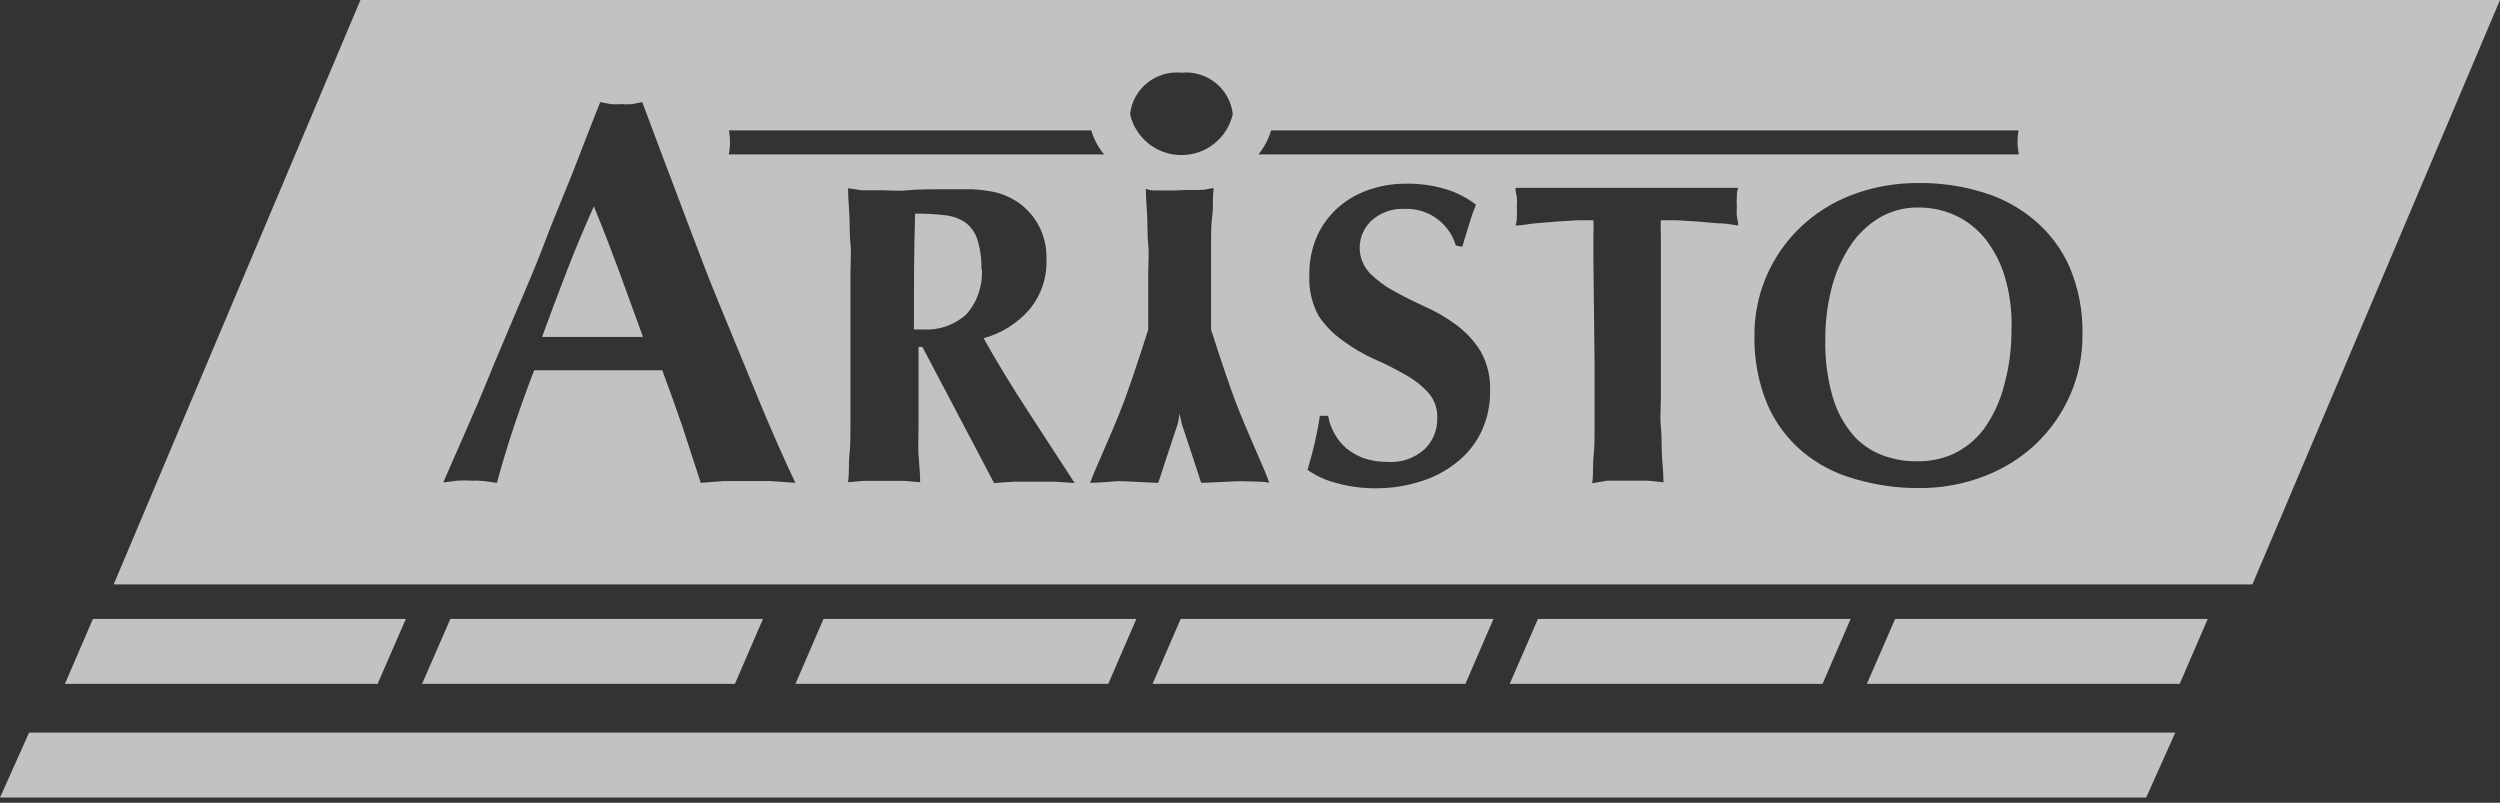
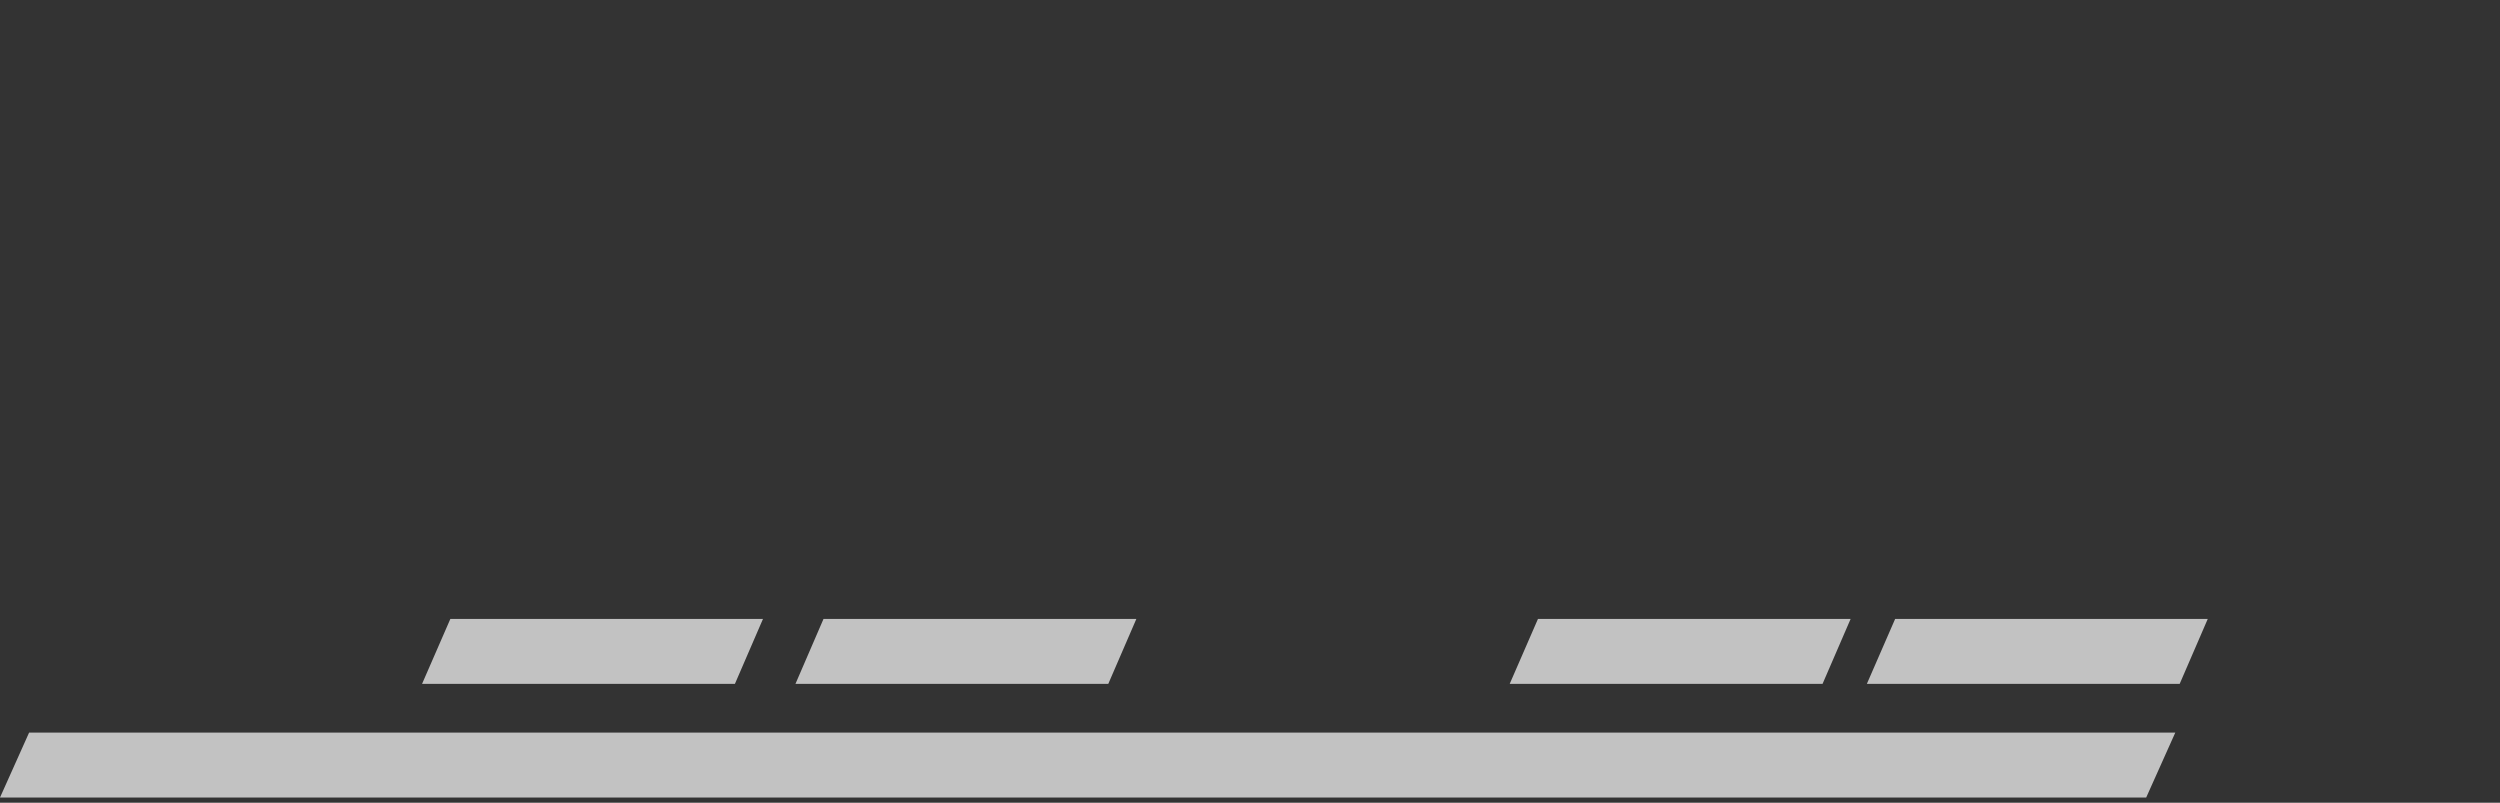
<svg xmlns="http://www.w3.org/2000/svg" version="1.1" x="0" y="0" width="109" height="35" viewBox="0, 0, 109, 35">
  <rect x="0" y="0" width="109" height="35" fill="#333333" stroke="none" />
  <g id="Layer_1">
-     <path d="M109,-0 L98.205,25.48 L4.956,25.48 L15.716,-0 L109,-0 z M61.296,8.008 L61.296,8.008 C60.752,8.006 60.212,8.094 59.697,8.27 C59.206,8.433 58.752,8.692 58.362,9.03 C57.967,9.376 57.65,9.801 57.431,10.278 C57.188,10.828 57.072,11.425 57.088,12.025 C57.06,12.632 57.2,13.237 57.492,13.771 C57.771,14.19 58.126,14.554 58.538,14.845 C58.956,15.157 59.406,15.423 59.882,15.64 C60.365,15.849 60.813,16.076 61.226,16.312 C61.61,16.515 61.958,16.78 62.253,17.098 C62.537,17.411 62.685,17.821 62.666,18.242 C62.675,18.742 62.478,19.224 62.121,19.578 C61.676,19.983 61.081,20.186 60.479,20.137 C60.135,20.142 59.794,20.089 59.469,19.979 C59.189,19.878 58.927,19.731 58.696,19.543 C58.486,19.36 58.31,19.141 58.178,18.897 C58.044,18.658 57.952,18.398 57.905,18.128 L57.545,18.128 C57.484,18.548 57.405,18.94 57.326,19.298 C57.256,19.612 57.16,19.953 57.054,20.326 L57.054,20.326 L57.054,20.326 L57.009,20.486 C57.373,20.743 57.781,20.932 58.213,21.045 C58.798,21.214 59.405,21.297 60.013,21.289 C60.703,21.289 61.388,21.176 62.042,20.958 C62.615,20.769 63.146,20.473 63.606,20.084 C64.038,19.723 64.383,19.269 64.616,18.757 C64.854,18.224 64.975,17.646 64.967,17.063 C64.996,16.454 64.853,15.849 64.555,15.317 C64.277,14.869 63.916,14.478 63.492,14.164 C63.069,13.85 62.612,13.583 62.13,13.369 C61.647,13.151 61.19,12.924 60.769,12.688 C60.381,12.479 60.026,12.214 59.715,11.902 C59.421,11.585 59.266,11.165 59.284,10.734 C59.302,10.304 59.492,9.898 59.811,9.606 C60.196,9.264 60.701,9.085 61.217,9.108 C62.251,9.056 63.186,9.717 63.474,10.706 L63.755,10.759 C63.812,10.568 63.866,10.395 63.914,10.236 L63.914,10.236 C63.97,10.053 64.02,9.891 64.063,9.746 C64.144,9.467 64.241,9.193 64.353,8.925 C63.964,8.624 63.523,8.396 63.053,8.252 C62.483,8.08 61.89,7.998 61.296,8.008 z M83.697,7.98 L83.697,7.98 C82.69,7.967 81.688,8.141 80.746,8.496 C79.901,8.816 79.13,9.303 78.48,9.928 C77.198,11.161 76.48,12.862 76.494,14.634 C76.472,15.66 76.663,16.68 77.057,17.629 C77.4,18.424 77.924,19.129 78.585,19.69 C79.257,20.249 80.041,20.657 80.886,20.886 C81.784,21.152 82.717,21.285 83.653,21.279 C84.639,21.29 85.617,21.112 86.534,20.755 C87.374,20.433 88.141,19.95 88.792,19.332 C89.419,18.724 89.921,18.001 90.268,17.202 C90.625,16.375 90.804,15.482 90.795,14.582 C90.817,13.58 90.629,12.583 90.241,11.657 C89.897,10.875 89.38,10.179 88.73,9.622 C88.072,9.061 87.303,8.642 86.473,8.391 C85.574,8.112 84.638,7.974 83.697,7.98 z M83.632,9.047 L83.632,9.047 C84.203,9.041 84.767,9.164 85.283,9.405 C85.788,9.646 86.229,9.998 86.575,10.436 C86.95,10.921 87.233,11.472 87.409,12.06 C87.617,12.763 87.717,13.493 87.707,14.226 L87.699,14.269 C87.716,15.155 87.6,16.038 87.356,16.889 C87.178,17.551 86.88,18.175 86.478,18.731 C86.125,19.193 85.664,19.562 85.134,19.805 C84.628,20.026 84.079,20.13 83.526,20.111 C83.015,20.114 82.509,20.018 82.033,19.832 C81.552,19.646 81.124,19.346 80.786,18.958 C80.382,18.478 80.082,17.918 79.908,17.317 C79.673,16.502 79.564,15.658 79.583,14.811 C79.577,14.057 79.669,13.306 79.855,12.575 C80.017,11.924 80.286,11.304 80.654,10.741 C80.98,10.239 81.415,9.814 81.928,9.502 C82.443,9.196 83.033,9.039 83.632,9.047 z M75.787,8.19 L66.072,8.19 C66.072,8.277 66.089,8.36 66.106,8.444 C66.117,8.496 66.127,8.548 66.134,8.601 C66.144,8.737 66.144,8.875 66.134,9.011 C66.144,9.148 66.144,9.286 66.134,9.422 C66.134,9.561 66.134,9.692 66.072,9.832 C66.243,9.832 66.42,9.806 66.599,9.78 C66.716,9.763 66.833,9.746 66.951,9.736 L67.908,9.657 L68.786,9.605 L69.472,9.605 C69.486,9.82 69.486,10.036 69.471,10.251 L69.471,11.238 L69.524,15.918 L69.524,18.66 C69.524,19.08 69.524,19.472 69.48,19.865 C69.46,20.044 69.459,20.225 69.457,20.407 L69.457,20.407 C69.455,20.626 69.452,20.847 69.419,21.07 L70.086,20.957 L71.843,20.957 L72.528,21.027 C72.528,20.777 72.509,20.531 72.49,20.288 C72.477,20.131 72.465,19.976 72.458,19.822 C72.452,19.678 72.45,19.535 72.448,19.39 C72.445,19.138 72.442,18.883 72.414,18.616 C72.385,18.336 72.395,18.04 72.405,17.748 C72.409,17.605 72.414,17.463 72.414,17.324 L72.414,10.251 C72.4,10.036 72.4,9.82 72.414,9.605 L73.108,9.605 L73.986,9.657 L74.909,9.736 C75.17,9.736 75.412,9.774 75.656,9.812 C75.7,9.819 75.743,9.826 75.787,9.832 C75.787,9.746 75.77,9.663 75.753,9.579 C75.743,9.527 75.732,9.475 75.726,9.422 C75.715,9.286 75.715,9.148 75.726,9.011 C75.715,8.875 75.715,8.737 75.726,8.601 C75.726,8.47 75.726,8.33 75.787,8.19 z M36.974,8.207 L36.974,8.207 C36.974,8.461 36.991,8.714 37.009,8.965 L37.009,8.965 C37.019,9.112 37.029,9.259 37.035,9.404 C37.042,9.547 37.044,9.691 37.045,9.836 L37.045,9.837 C37.048,10.091 37.051,10.348 37.079,10.609 C37.109,10.884 37.099,11.182 37.089,11.475 C37.084,11.619 37.079,11.763 37.079,11.901 L37.079,18.625 C37.079,19.044 37.079,19.437 37.035,19.83 C37.015,20.008 37.014,20.189 37.012,20.37 L37.012,20.371 C37.01,20.588 37.007,20.807 36.974,21.026 L37.668,20.965 L39.424,20.965 L40.118,21.026 C40.119,20.73 40.096,20.444 40.073,20.159 L40.073,20.159 C40.064,20.049 40.056,19.939 40.048,19.83 C40.031,19.57 40.036,19.31 40.042,19.042 L40.042,19.042 C40.045,18.905 40.048,18.766 40.048,18.625 L40.048,15.123 L40.215,15.123 L43.342,21.061 L44.22,21 L45.977,21 L46.856,21.061 L44.8,17.9 C44.115,16.852 43.477,15.801 42.885,14.748 C43.659,14.536 44.353,14.102 44.879,13.499 C45.395,12.88 45.66,12.092 45.626,11.29 C45.641,10.793 45.528,10.3 45.301,9.858 C45.089,9.459 44.789,9.112 44.423,8.845 C44.259,8.733 44.085,8.637 43.904,8.557 C43.702,8.466 43.49,8.399 43.272,8.356 C42.982,8.303 42.689,8.268 42.393,8.251 L41.181,8.251 C40.54,8.251 40.013,8.251 39.591,8.295 C39.304,8.325 39.029,8.314 38.777,8.304 C38.659,8.299 38.547,8.295 38.441,8.295 L37.562,8.295 L36.974,8.207 z M39.899,9.317 L39.899,9.317 C40.342,9.309 40.785,9.332 41.225,9.387 C41.54,9.422 41.842,9.532 42.104,9.71 C42.345,9.897 42.523,10.152 42.613,10.443 C42.744,10.864 42.803,11.304 42.788,11.744 L42.806,11.701 C42.86,12.425 42.623,13.141 42.147,13.691 C41.637,14.164 40.955,14.407 40.259,14.364 L39.846,14.364 C39.846,12.696 39.846,11.011 39.899,9.317 z M27.979,4.391 L27.997,4.453 L27.54,4.54 C27.388,4.552 27.236,4.552 27.083,4.54 C26.932,4.552 26.779,4.552 26.627,4.54 L26.17,4.453 C25.935,5.037 25.684,5.683 25.42,6.364 L25.42,6.364 C25.29,6.701 25.156,7.046 25.019,7.395 C24.847,7.836 24.666,8.278 24.483,8.722 C24.229,9.344 23.972,9.969 23.737,10.6 C23.435,11.409 23.094,12.207 22.754,13.004 L22.754,13.004 C22.639,13.274 22.524,13.544 22.41,13.813 C22.272,14.142 22.136,14.463 22.002,14.777 L22.002,14.777 C21.703,15.482 21.418,16.151 21.163,16.791 C20.935,17.363 20.701,17.895 20.48,18.395 L20.48,18.395 L20.48,18.396 C20.343,18.705 20.212,19.002 20.091,19.288 L19.327,21.035 L19.951,20.956 C20.144,20.944 20.338,20.944 20.531,20.956 C20.721,20.949 20.912,20.955 21.102,20.974 L21.664,21.052 C21.892,20.223 22.138,19.402 22.41,18.59 C22.683,17.778 22.973,16.966 23.289,16.145 L28.875,16.145 C29.18,16.96 29.473,17.778 29.754,18.598 C29.96,19.219 30.161,19.84 30.36,20.457 L30.36,20.458 L30.361,20.46 C30.425,20.658 30.489,20.855 30.553,21.052 L31.545,20.974 L33.583,20.974 L34.681,21.052 C34.213,20.08 33.698,18.916 33.135,17.559 C32.886,16.957 32.631,16.337 32.369,15.7 C32.051,14.924 31.721,14.123 31.379,13.298 C30.887,12.114 30.439,10.925 29.988,9.726 L29.987,9.726 L29.987,9.726 C29.866,9.404 29.745,9.081 29.622,8.757 C29.042,7.229 28.498,5.78 27.979,4.391 z M25.891,8.995 C26.278,9.93 26.638,10.873 26.989,11.816 L28.034,14.689 L23.634,14.689 C23.953,13.808 24.286,12.935 24.615,12.076 L24.714,11.816 C25.074,10.873 25.478,9.938 25.891,8.995 L25.891,8.995 z M52.917,8.207 C52.746,8.219 52.825,8.207 52.68,8.238 C52.621,8.253 52.556,8.269 52.434,8.277 C52.256,8.289 51.875,8.285 51.553,8.28 L51.552,8.28 C51.412,8.279 51.283,8.277 51.186,8.277 L51.678,8.303 L50.431,8.303 C50.185,8.303 50.167,8.303 49.957,8.233 C49.957,8.496 49.975,8.755 49.992,9.007 L49.992,9.007 C50.002,9.15 50.012,9.291 50.018,9.43 C50.025,9.57 50.026,9.714 50.028,9.86 C50.031,10.114 50.034,10.375 50.062,10.635 C50.091,10.91 50.082,11.208 50.071,11.501 L50.072,11.502 C50.067,11.646 50.062,11.789 50.062,11.927 L50.062,14.372 C50.062,14.372 49.482,16.215 49.052,17.385 C48.752,18.197 48.368,19.076 48.057,19.789 L48.057,19.789 L48.057,19.79 L48.057,19.79 L48.057,19.79 C47.813,20.349 47.613,20.807 47.532,21.052 C47.743,21.052 48.411,21.009 48.63,20.982 C48.763,20.967 49.305,20.995 49.782,21.02 L49.782,21.021 C50.095,21.037 50.38,21.052 50.501,21.052 L50.852,19.978 L51.353,18.467 L51.432,18.031 L51.52,18.467 L52.021,19.978 L52.372,21.052 C52.5,21.052 52.802,21.037 53.129,21.021 C53.587,20.998 54.095,20.972 54.243,20.982 C54.321,20.988 54.433,20.99 54.558,20.992 C54.841,20.997 55.189,21.004 55.341,21.052 C55.256,20.791 55.043,20.3 54.784,19.705 C54.481,19.008 54.115,18.167 53.821,17.385 C53.391,16.223 52.803,14.372 52.802,14.372 L52.802,10.608 C52.803,10.19 52.803,9.788 52.855,9.404 C52.881,9.219 52.882,9.031 52.882,8.839 L52.882,8.839 L52.888,8.525 L52.917,8.207 z M51.51,3.169 L51.51,3.169 C50.396,3.062 49.4,3.862 49.271,4.968 C49.501,6.015 50.433,6.762 51.51,6.762 C52.588,6.762 53.52,6.015 53.75,4.968 C53.621,3.862 52.625,3.062 51.51,3.169 z M47.576,5.684 L31.783,5.684 C31.812,5.848 31.826,6.015 31.827,6.182 C31.828,6.366 31.811,6.551 31.774,6.732 L48.139,6.732 C47.882,6.424 47.691,6.068 47.576,5.684 z M88.008,5.684 L55.42,5.684 C55.308,6.067 55.12,6.423 54.867,6.732 L88.025,6.732 C87.987,6.551 87.966,6.367 87.964,6.182 C87.964,6.015 87.979,5.848 88.008,5.684 z" fill="#FFFFFF" fill-opacity="0.7" />
-     <path d="M17.694,26.986 L4.051,26.986 L2.83,29.817 L16.464,29.817 L17.694,26.986 z" fill="#FFFFFF" fill-opacity="0.7" />
    <path d="M81.395,29.817 L95.034,29.817 L96.258,26.986 L82.628,26.986 L81.395,29.817 z" fill="#FFFFFF" fill-opacity="0.7" />
    <path d="M1.269,31.941 L-0,34.772 L93.574,34.772 L94.843,31.941 L1.269,31.941 z" fill="#FFFFFF" fill-opacity="0.7" />
    <path d="M35.905,26.986 L34.682,29.817 L48.321,29.817 L49.545,26.986 L35.905,26.986 z" fill="#FFFFFF" fill-opacity="0.7" />
-     <path d="M51.476,26.986 L50.252,29.817 L63.892,29.817 L65.115,26.986 L51.476,26.986 z" fill="#FFFFFF" fill-opacity="0.7" />
    <path d="M19.635,26.986 L18.402,29.817 L32.042,29.817 L33.266,26.986 L19.635,26.986 z" fill="#FFFFFF" fill-opacity="0.7" />
    <path d="M67.055,26.986 L65.823,29.817 L79.463,29.817 L80.687,26.986 L67.055,26.986 z" fill="#FFFFFF" fill-opacity="0.7" />
  </g>
</svg>